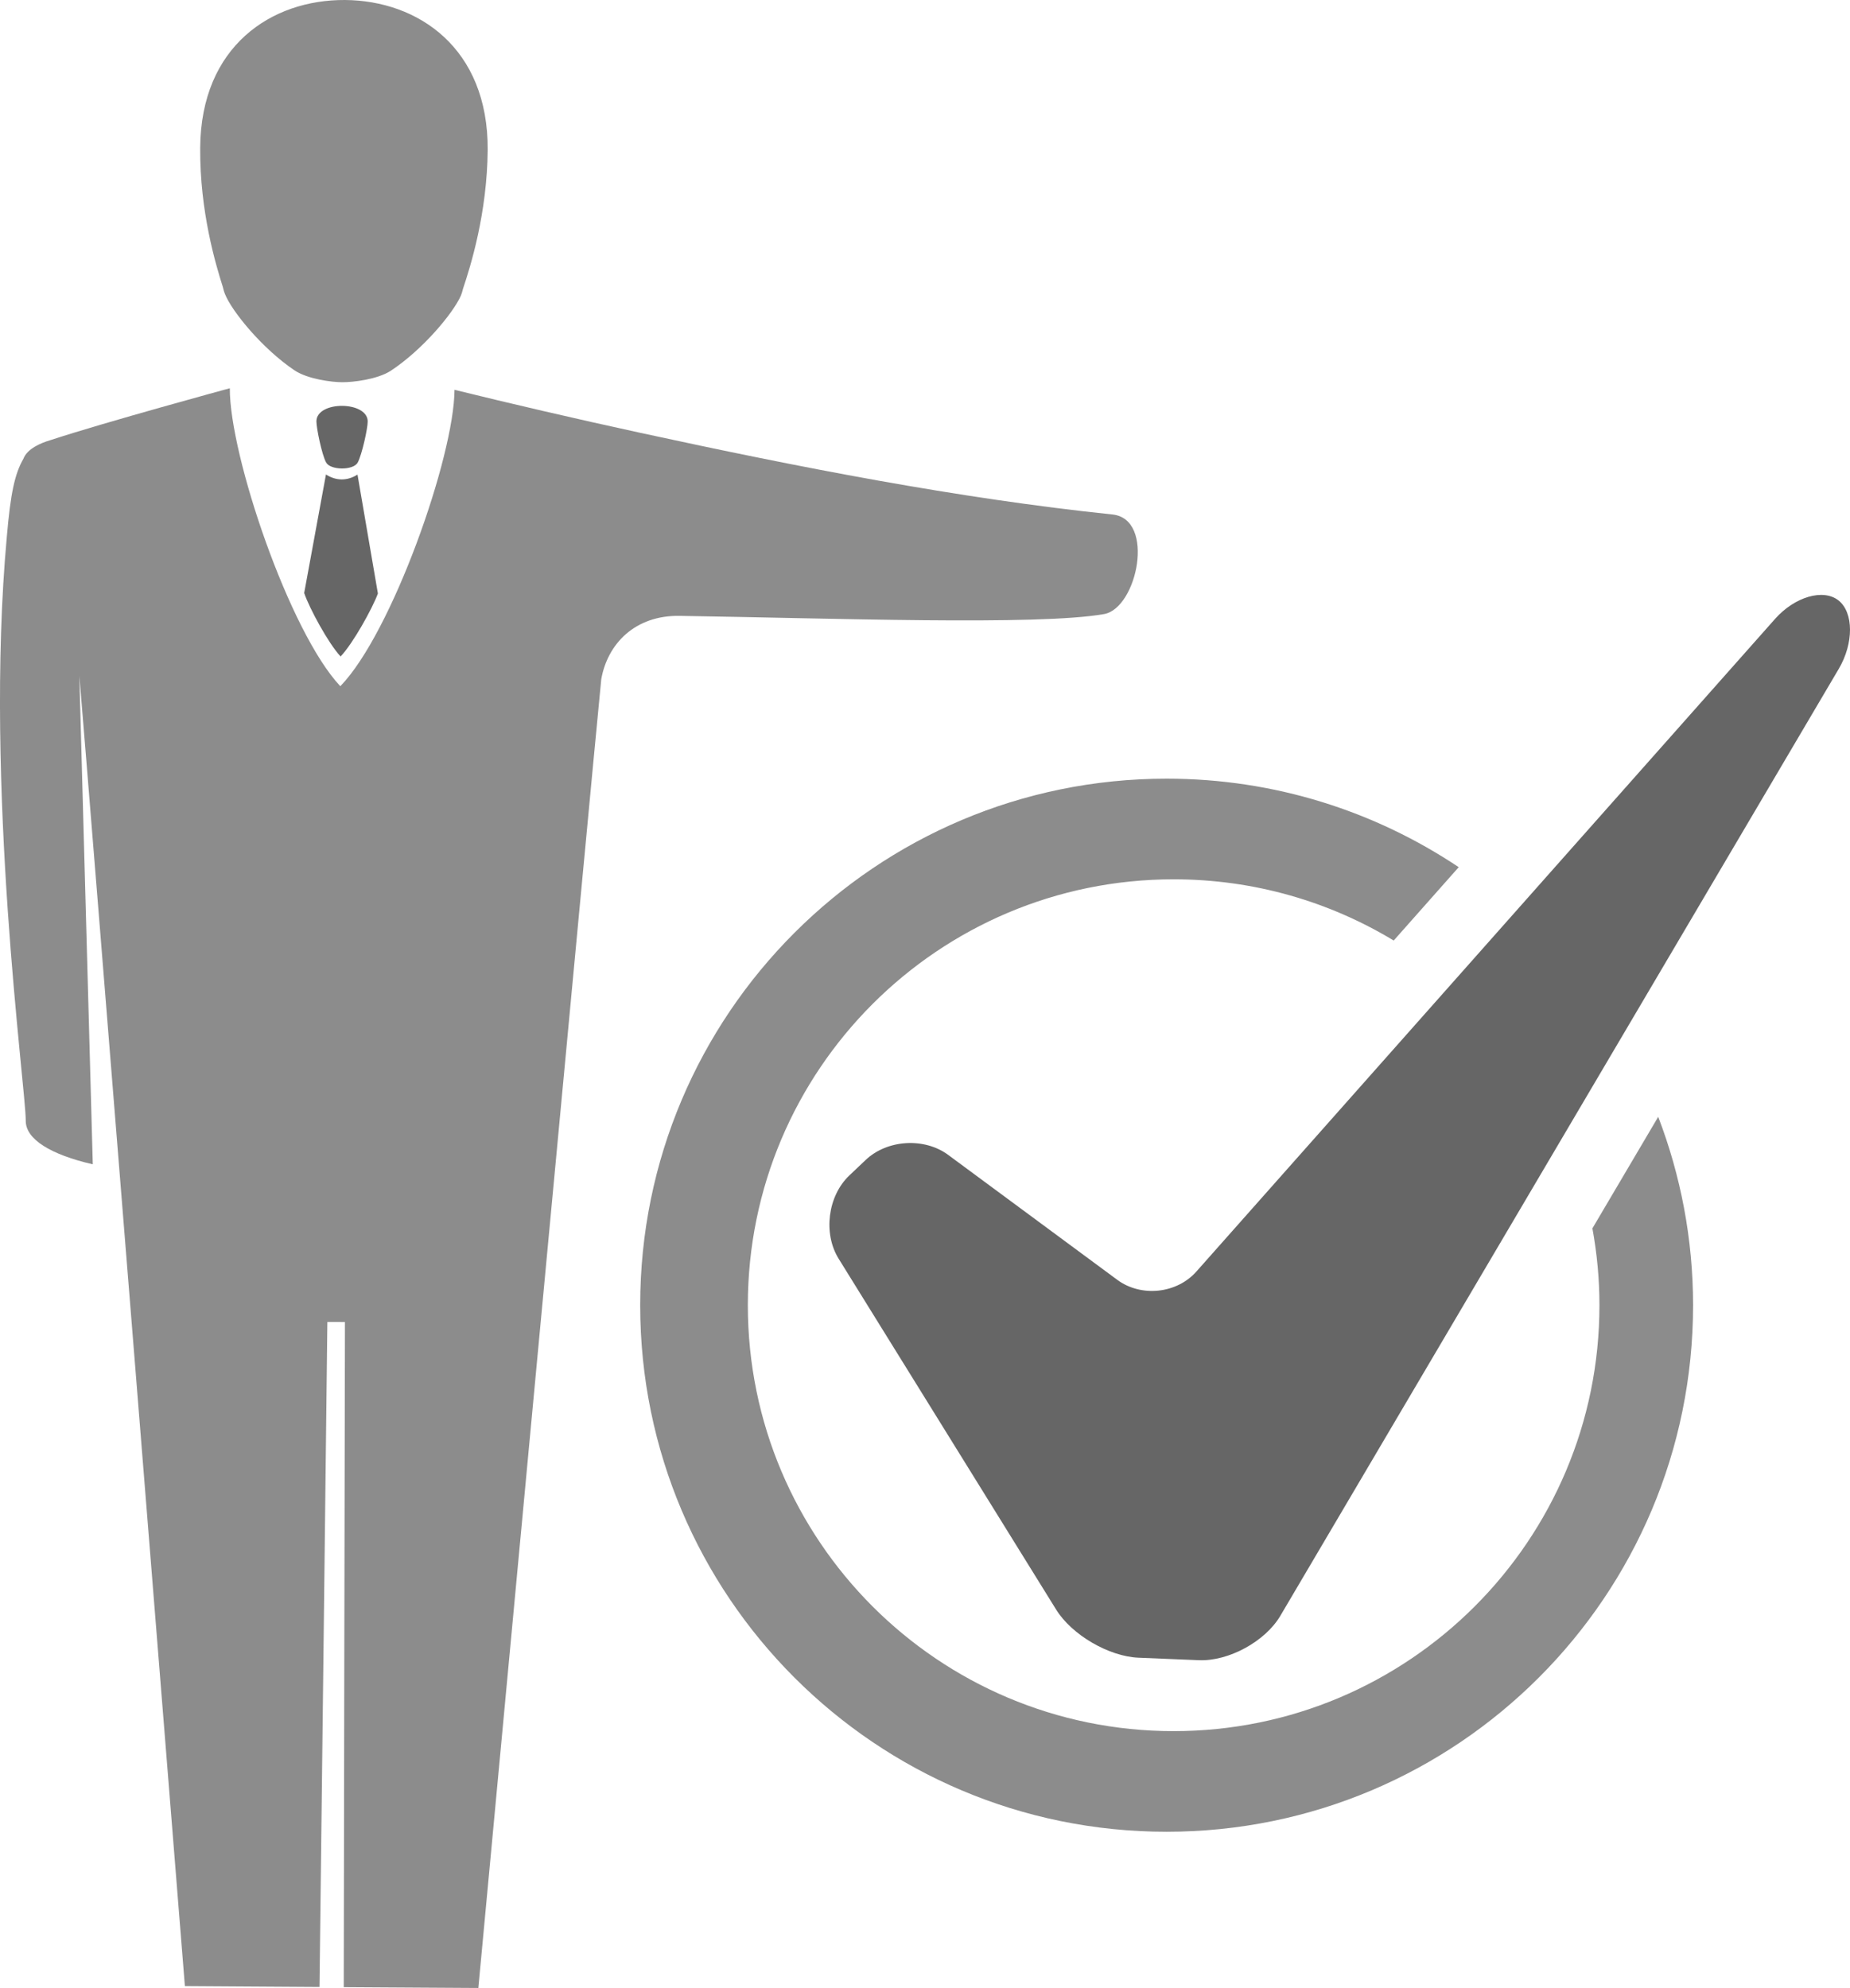
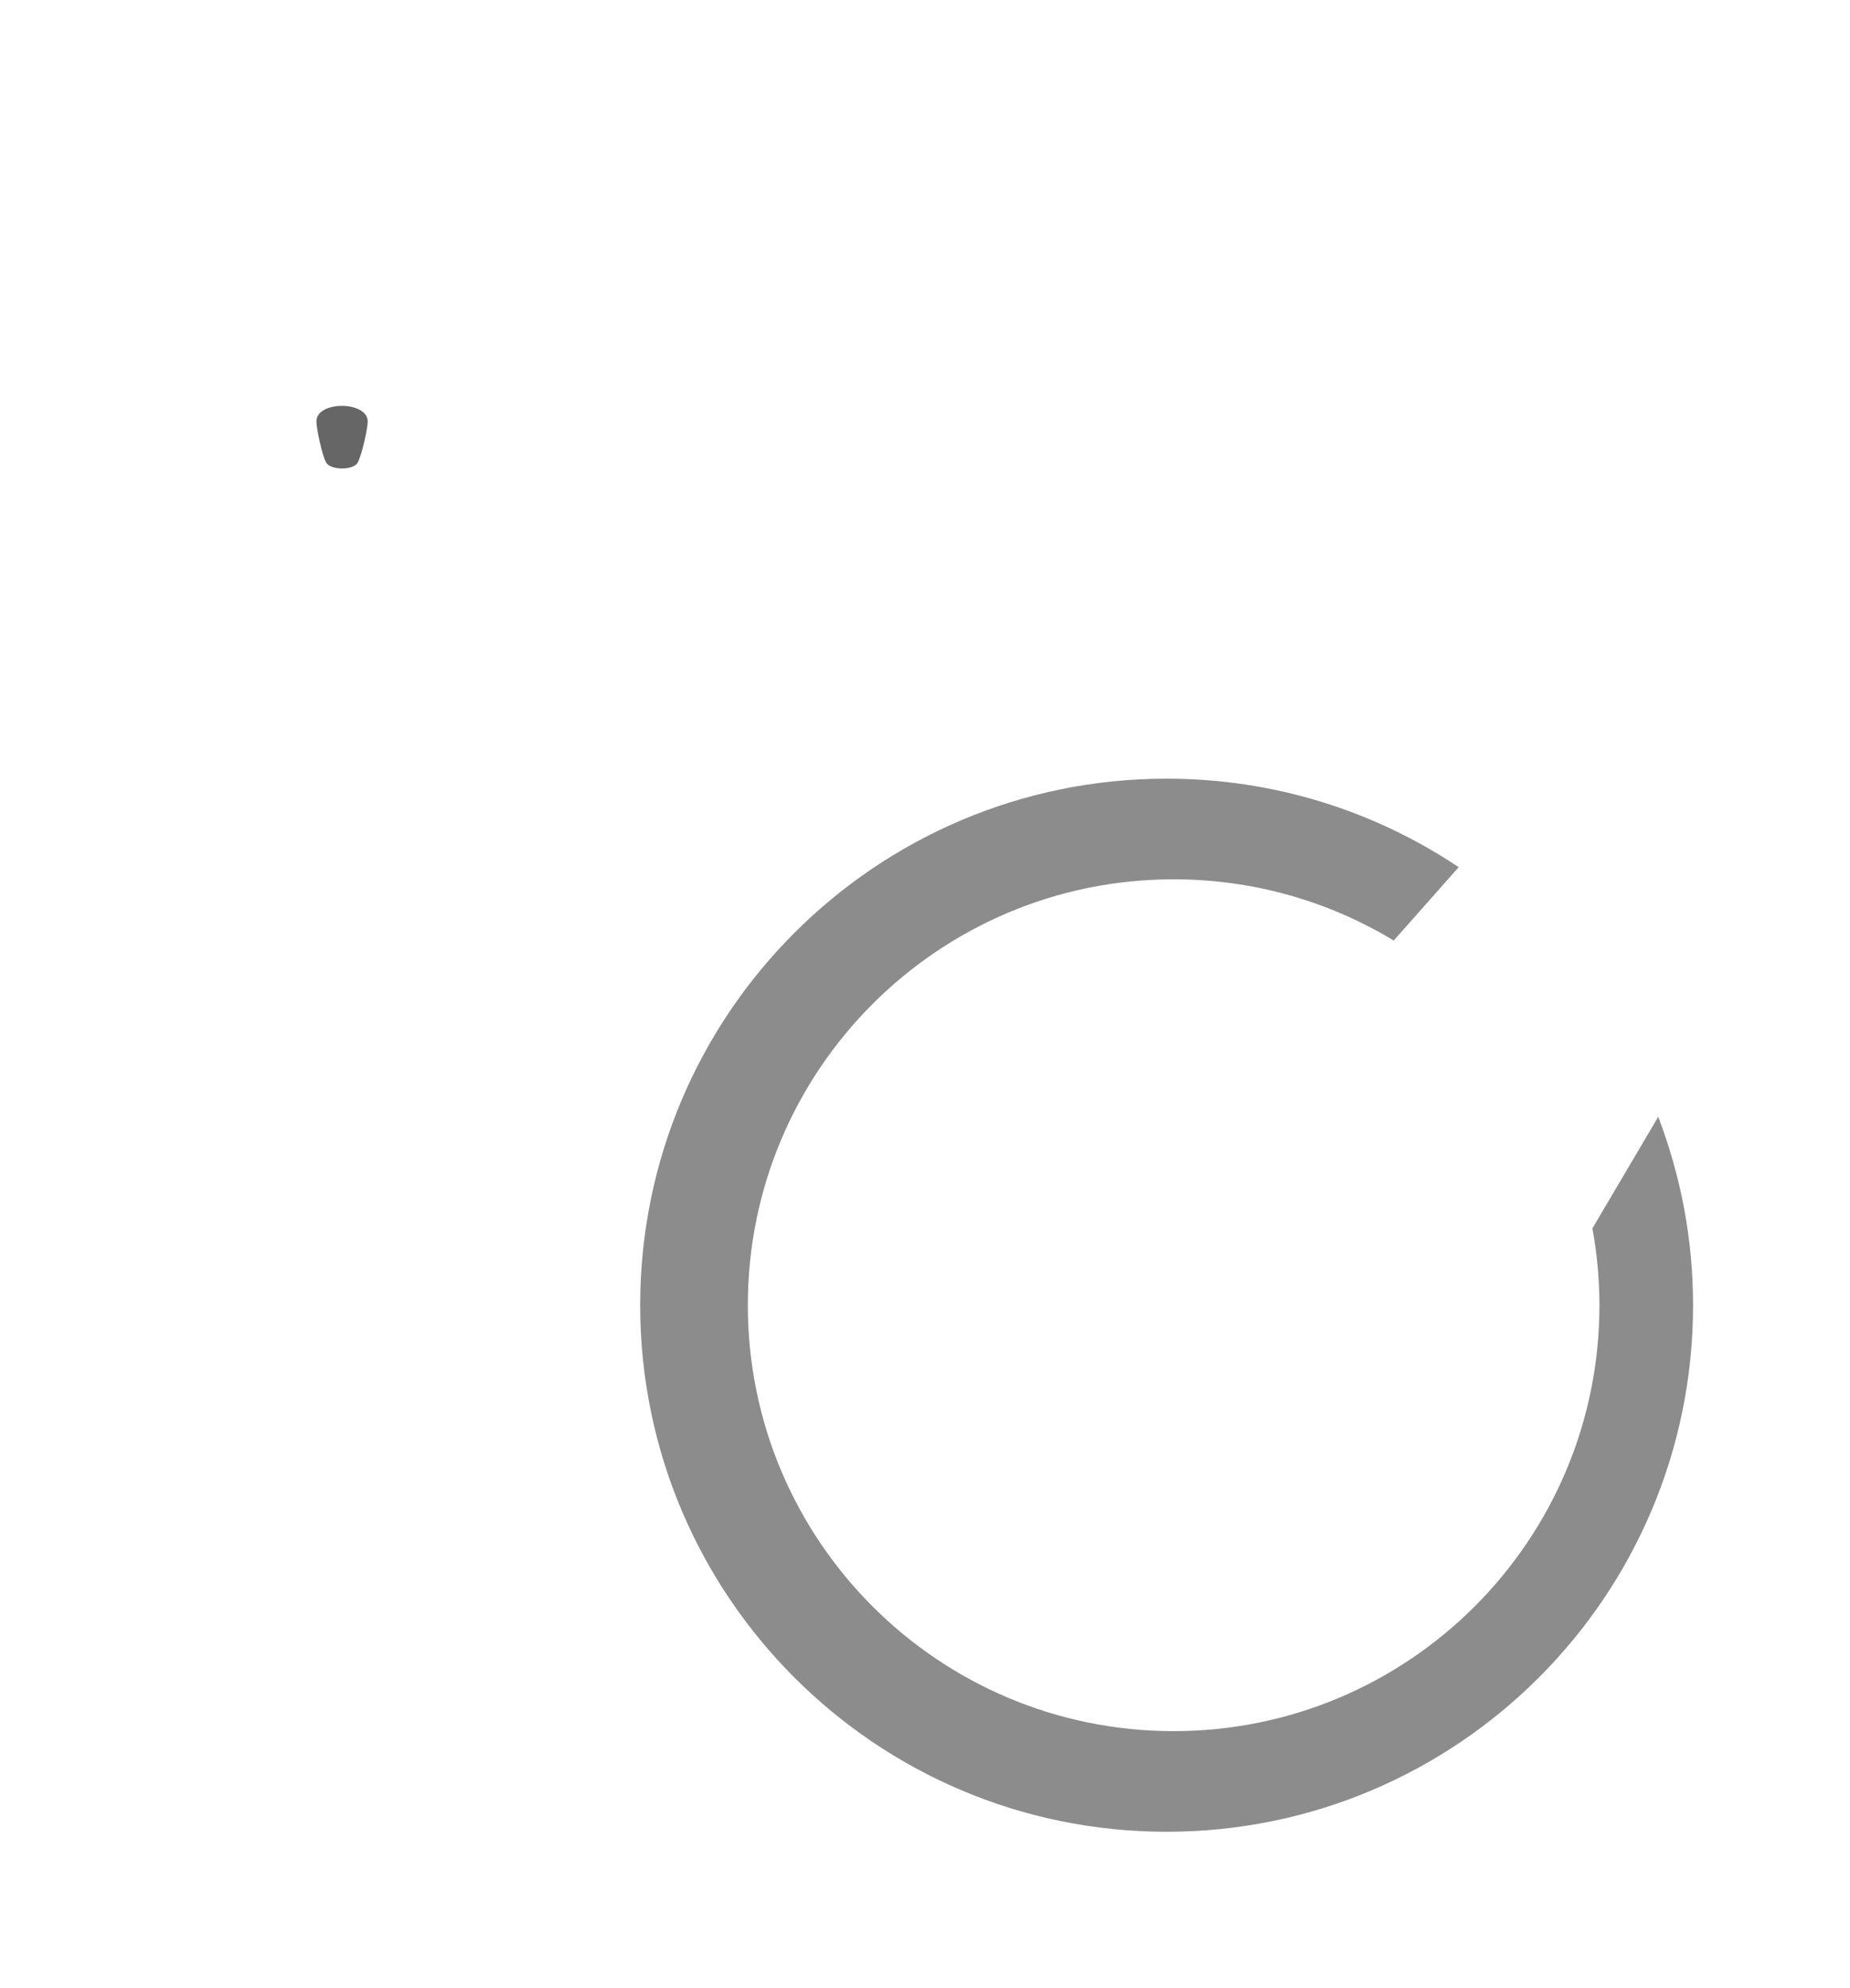
<svg xmlns="http://www.w3.org/2000/svg" version="1.1" id="Layer_1" x="0px" y="0px" width="143.853px" height="154.555px" viewBox="0 0 143.853 154.555" enable-background="new 0 0 143.853 154.555" xml:space="preserve">
  <g>
    <g>
-       <path fill="#8C8C8C" d="M17.495,22.864c0.547,1.362,2.906,4.241,5.389,5.917c1.018,0.691,2.908,0.934,3.725,0.934h0.014    c0.82,0.006,2.717-0.215,3.756-0.885c2.498-1.644,4.871-4.498,5.459-5.849c0.053-0.119,0.113-0.317,0.166-0.536    c0.578-1.727,1.879-5.856,1.918-10.805C37.965,3.73,32.512,0.042,26.823,0c-5.725-0.032-11.199,3.59-11.256,11.484    c-0.039,4.965,1.215,9.11,1.762,10.831C17.377,22.545,17.442,22.734,17.495,22.864z M86.504,39.999    c-12.041-1.26-24.33-3.662-36.676-6.341c-5.219-1.134-10.139-2.283-14.486-3.353c-0.029,5.19-4.867,18.916-8.879,23.044    c-3.951-4.188-8.621-17.961-8.592-23.165c0,0-9.648,2.621-13.994,4.049c-0.703,0.208-1.764,0.651-2.061,1.441    c-0.664,1.164-0.992,2.634-1.287,6.071c-1.777,19.449,1.49,42.916,1.473,45.378c-0.016,1.454,1.961,2.648,5.213,3.396L6.17,52.543    c0.65,7.524,8.207,101.866,8.207,101.866l10.467,0.068c0,0,0.611-51.014,0.611-51.702l1.367,0.004    c-0.012,0.696-0.092,51.711-0.092,51.711l10.465,0.064c0,0,8.807-94.163,9.557-101.74c0.48-2.749,2.615-4.994,6.102-4.934    c11.791,0.181,27.881,0.768,32.998-0.14C88.436,47.281,89.864,40.35,86.504,39.999z" />
      <g>
        <path fill="#8C8C8C" d="M128.94,86.826l-5.117,8.671c0.355,1.939,0.547,3.936,0.547,5.975c0,18.289-14.822,33.114-33.111,33.114     s-33.109-14.825-33.109-33.114c0-18.287,14.82-33.111,33.109-33.111c6.264,0,12.121,1.74,17.113,4.76l5.055-5.703     c-6.5-4.343-14.307-6.881-22.715-6.881c-22.605,0-40.932,18.327-40.932,40.935c0,22.609,18.326,40.937,40.932,40.937     c22.609,0,40.938-18.327,40.938-40.937C131.649,96.31,130.682,91.374,128.94,86.826z" />
        <g>
-           <path fill="#666666" d="M66.038,91.39c-1.672,1.591-2.045,4.498-0.83,6.462l16.916,27.284c1.215,1.964,4.098,3.647,6.404,3.741      l4.697,0.194c2.309,0.095,5.154-1.456,6.328-3.444L142.979,52c1.174-1.988,1.162-4.381-0.018-5.318      c-1.186-0.938-3.404-0.291-4.939,1.438l-44.99,50.732c-1.527,1.728-4.301,2.019-6.158,0.645l-13.145-9.71      c-1.857-1.374-4.748-1.194-6.42,0.397L66.038,91.39z" />
-         </g>
+           </g>
      </g>
    </g>
-     <path fill="#666666" d="M26.483,51.036c0.965-1.006,2.471-3.727,2.902-4.894l-1.586-9.245c-0.799,0.505-1.664,0.496-2.453-0.008   l-1.693,9.213C24.049,47.28,25.536,50.025,26.483,51.036z" />
    <path fill="#666666" d="M27.811,35.967c0.332-0.607,0.781-2.66,0.781-3.192c0.016-1.607-3.971-1.643-3.988-0.019   c0,0.526,0.418,2.584,0.754,3.198C25.682,36.563,27.467,36.586,27.811,35.967z" />
  </g>
</svg>